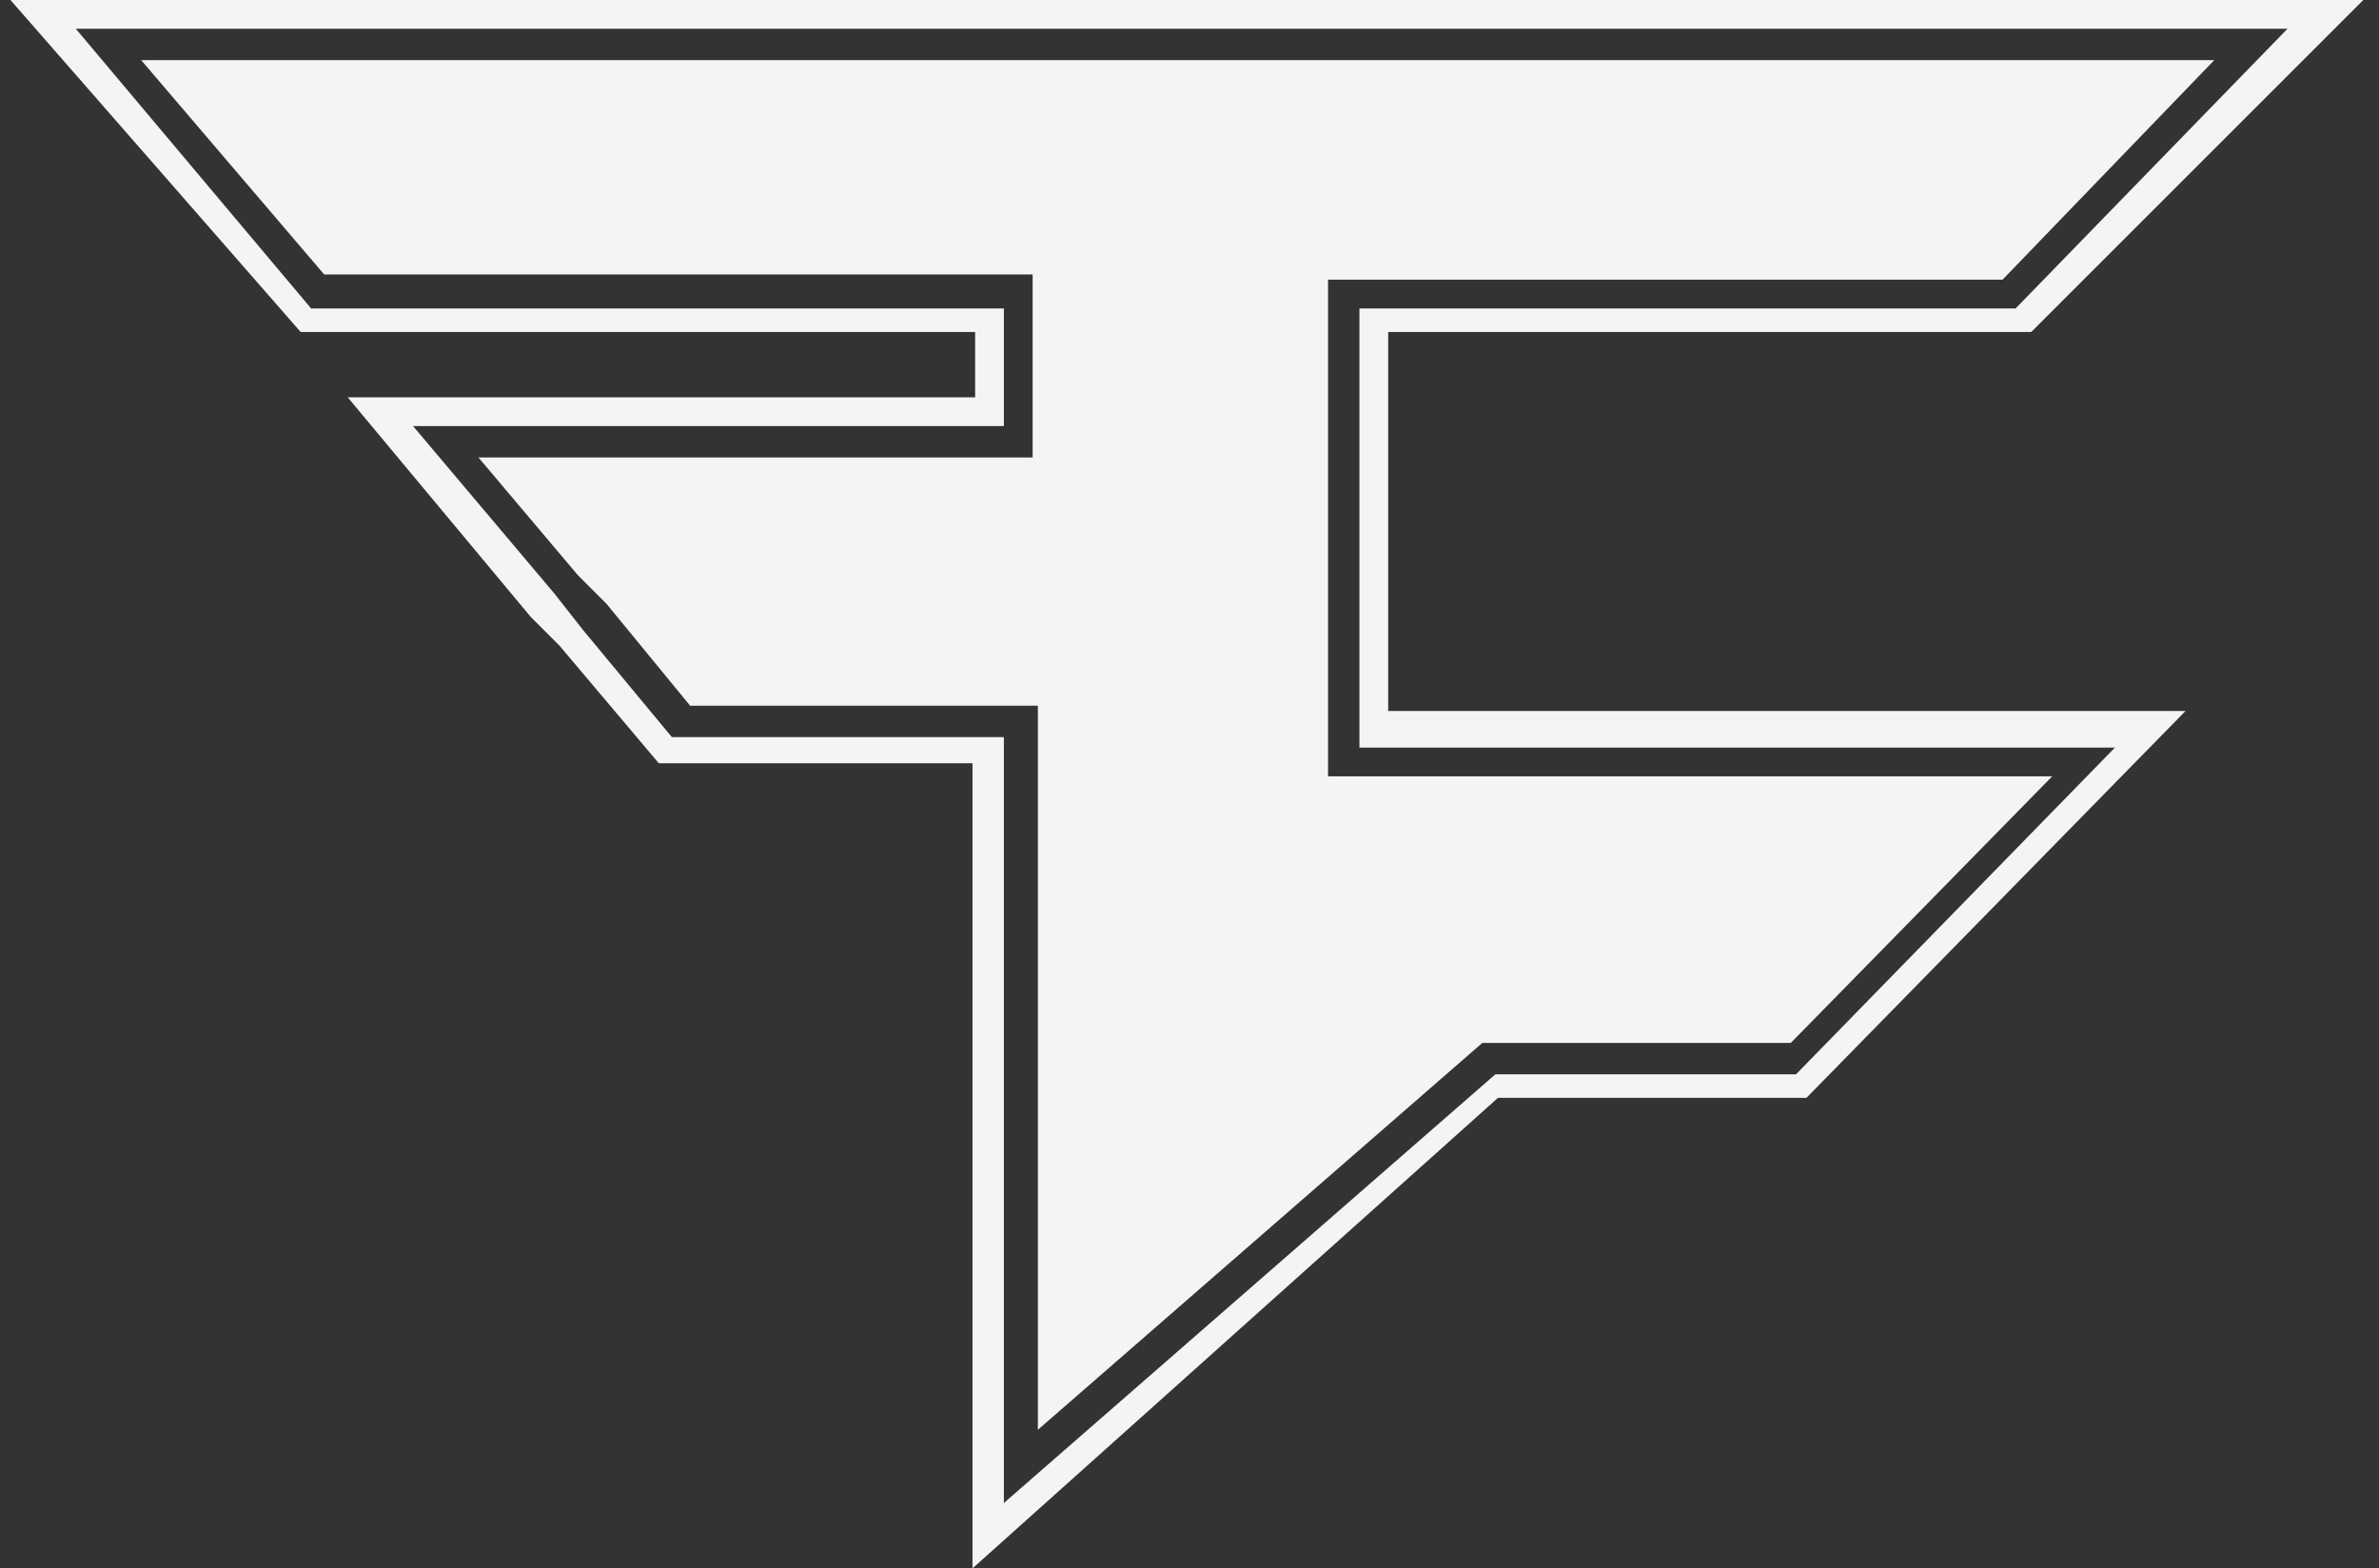
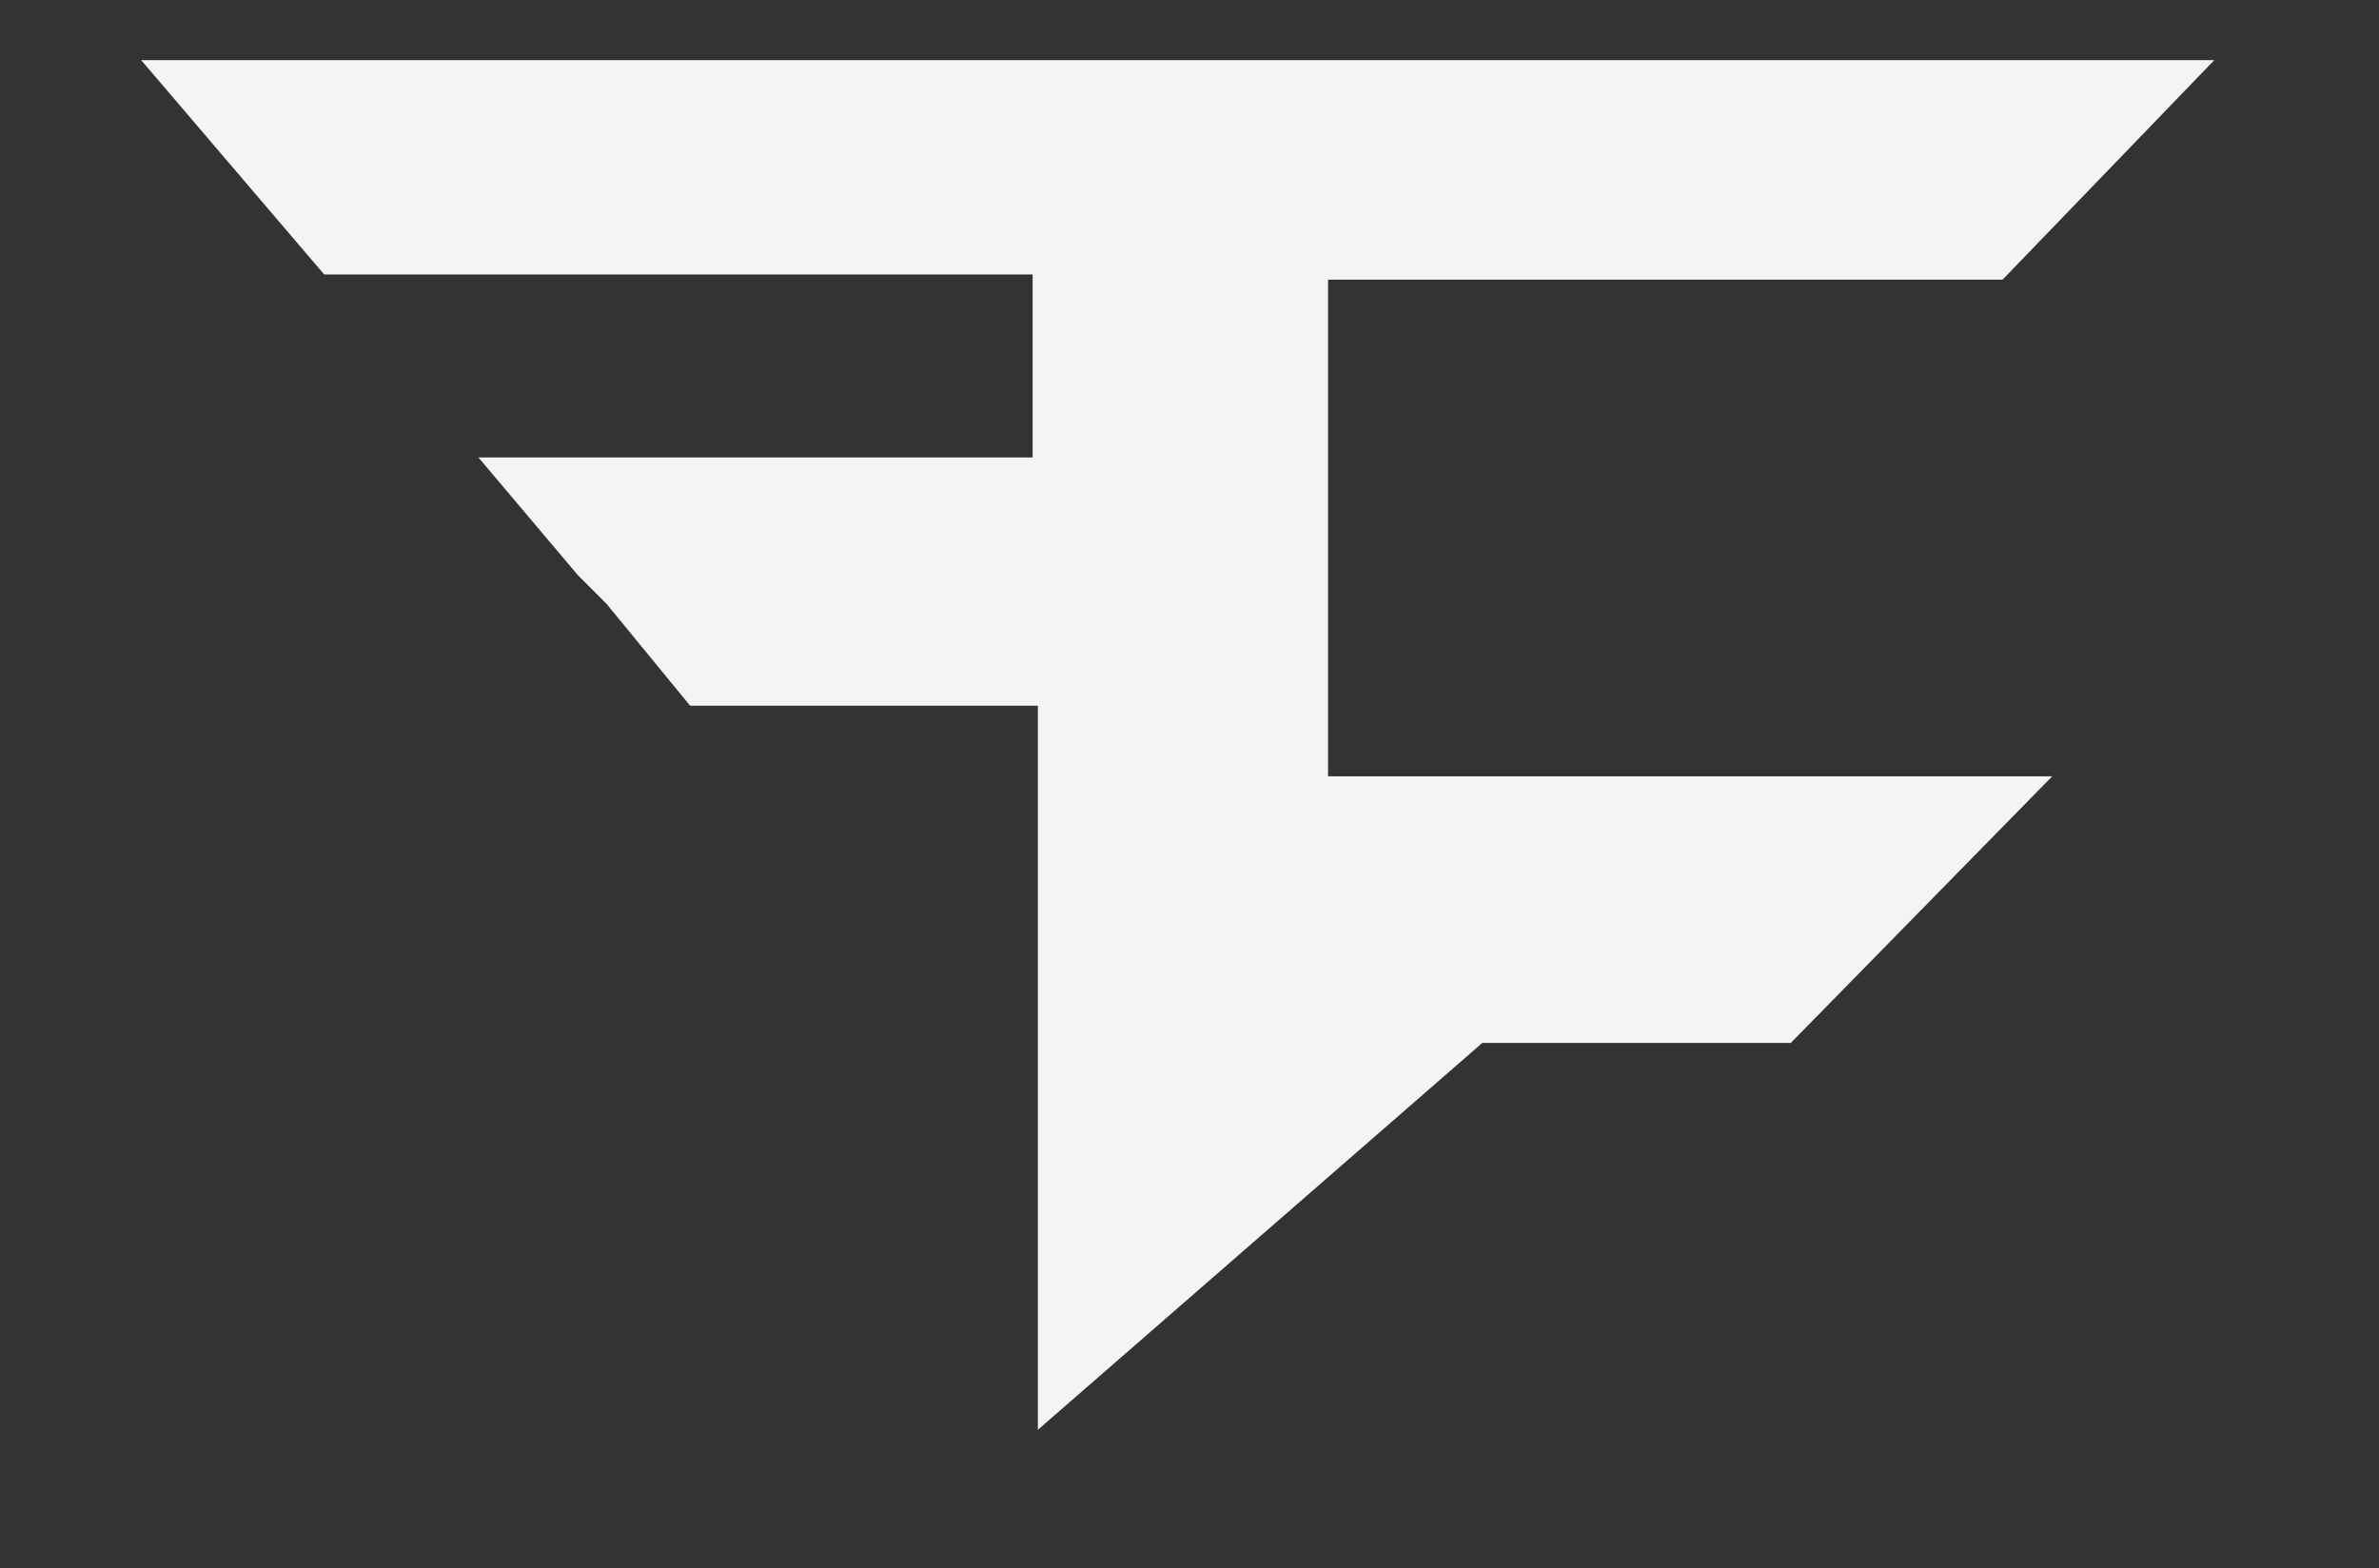
<svg xmlns="http://www.w3.org/2000/svg" xml:space="preserve" style="enable-background:new 0 0 91 60;" viewBox="0 0 91 60" y="0px" x="0px" id="Layer_1" version="1.1">
  <rect x="0" y="0" width="91" height="60" fill="#333333" stroke="none" />
  <style type="text/css">
	.st0{fill:#F4F4F4;}
</style>
  <path d="M50.8,10.7h25.8l8.1-8.4H5.4l7,8.2h27.1v7H18.3l3.8,4.5l1.1,1.1l3.2,3.9h13.3v27.7l17-14.8h11.8l10-10.2H50.8  V10.7z" class="st0" />
-   <path d="M77.7,12.7L90.4,0h-90l11.1,12.7h25.8v2.5h-24l7,8.4l1.1,1.1l3.8,4.5h12V60l20.1-18h11.8l14.5-14.8H53.1V12.7  H77.7z M80.9,28.6L68.7,41.1H57.2L38.4,57.5V28.2H25.7l-3.4-4.1l-1.1-1.4l-5.4-6.4h22.6v-4.5H11.9l-9-10.7h84.6L77.1,11.8H52v16.8  H80.9z" class="st0" />
</svg>